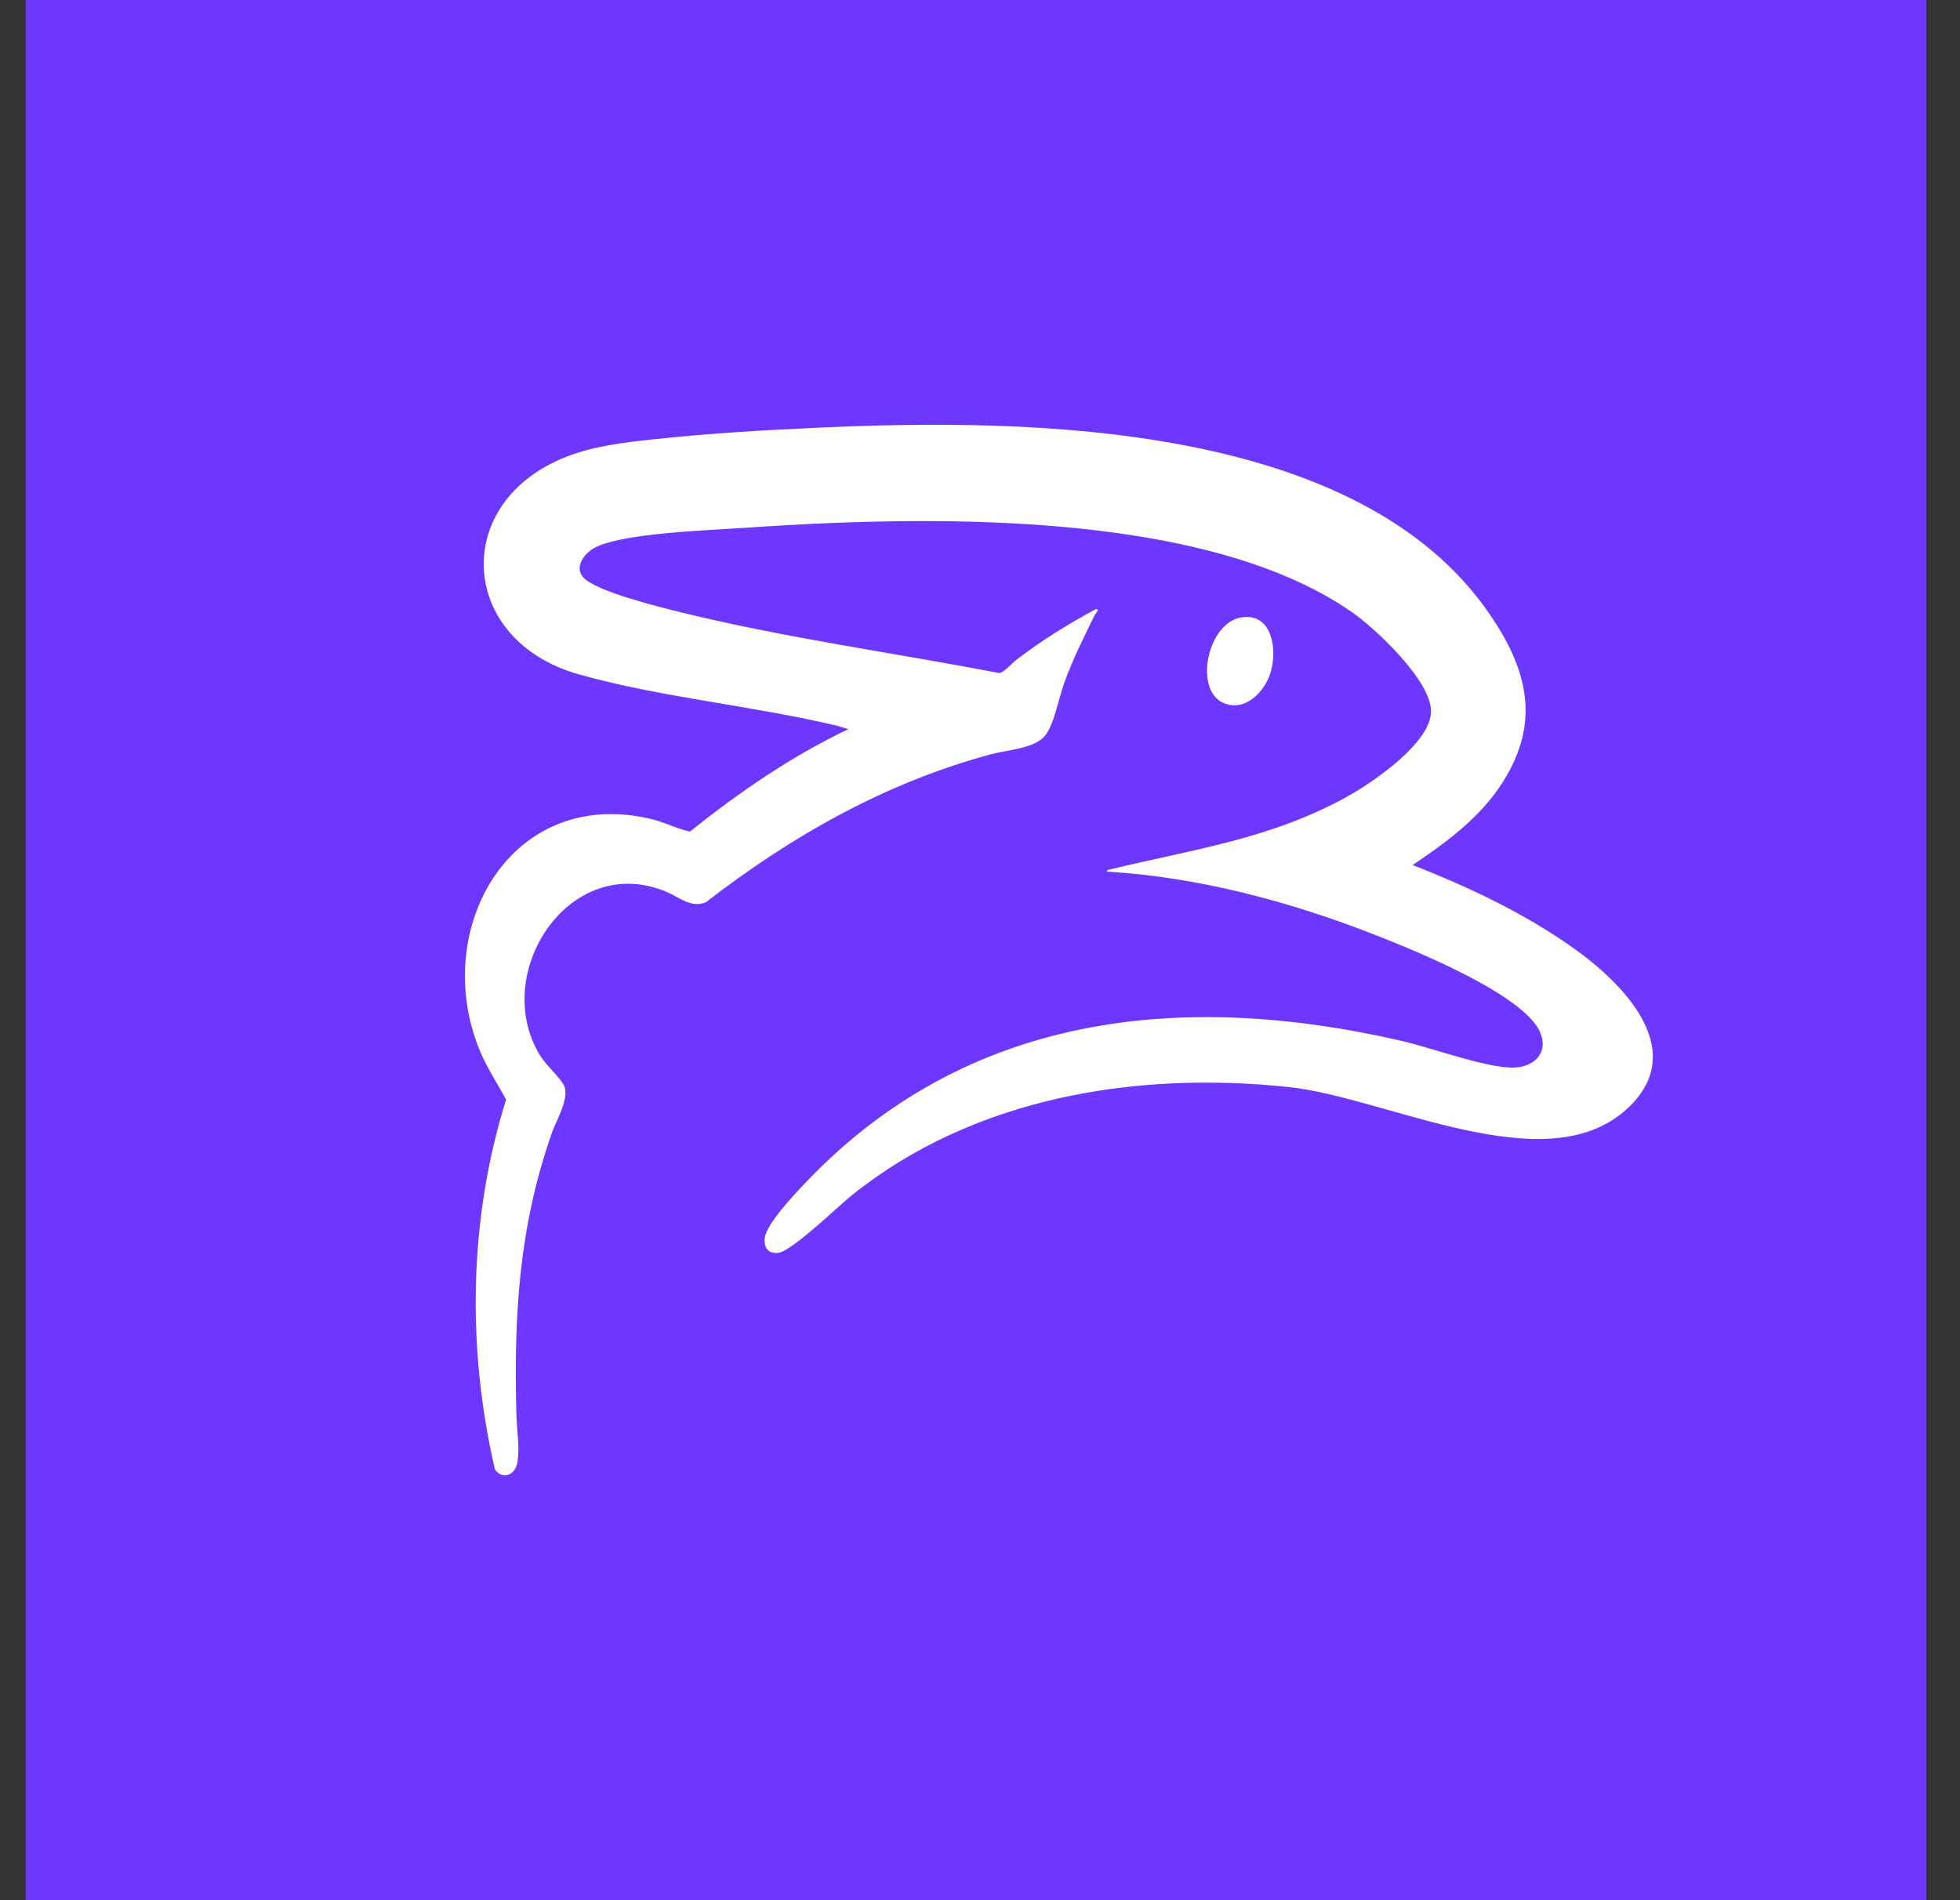
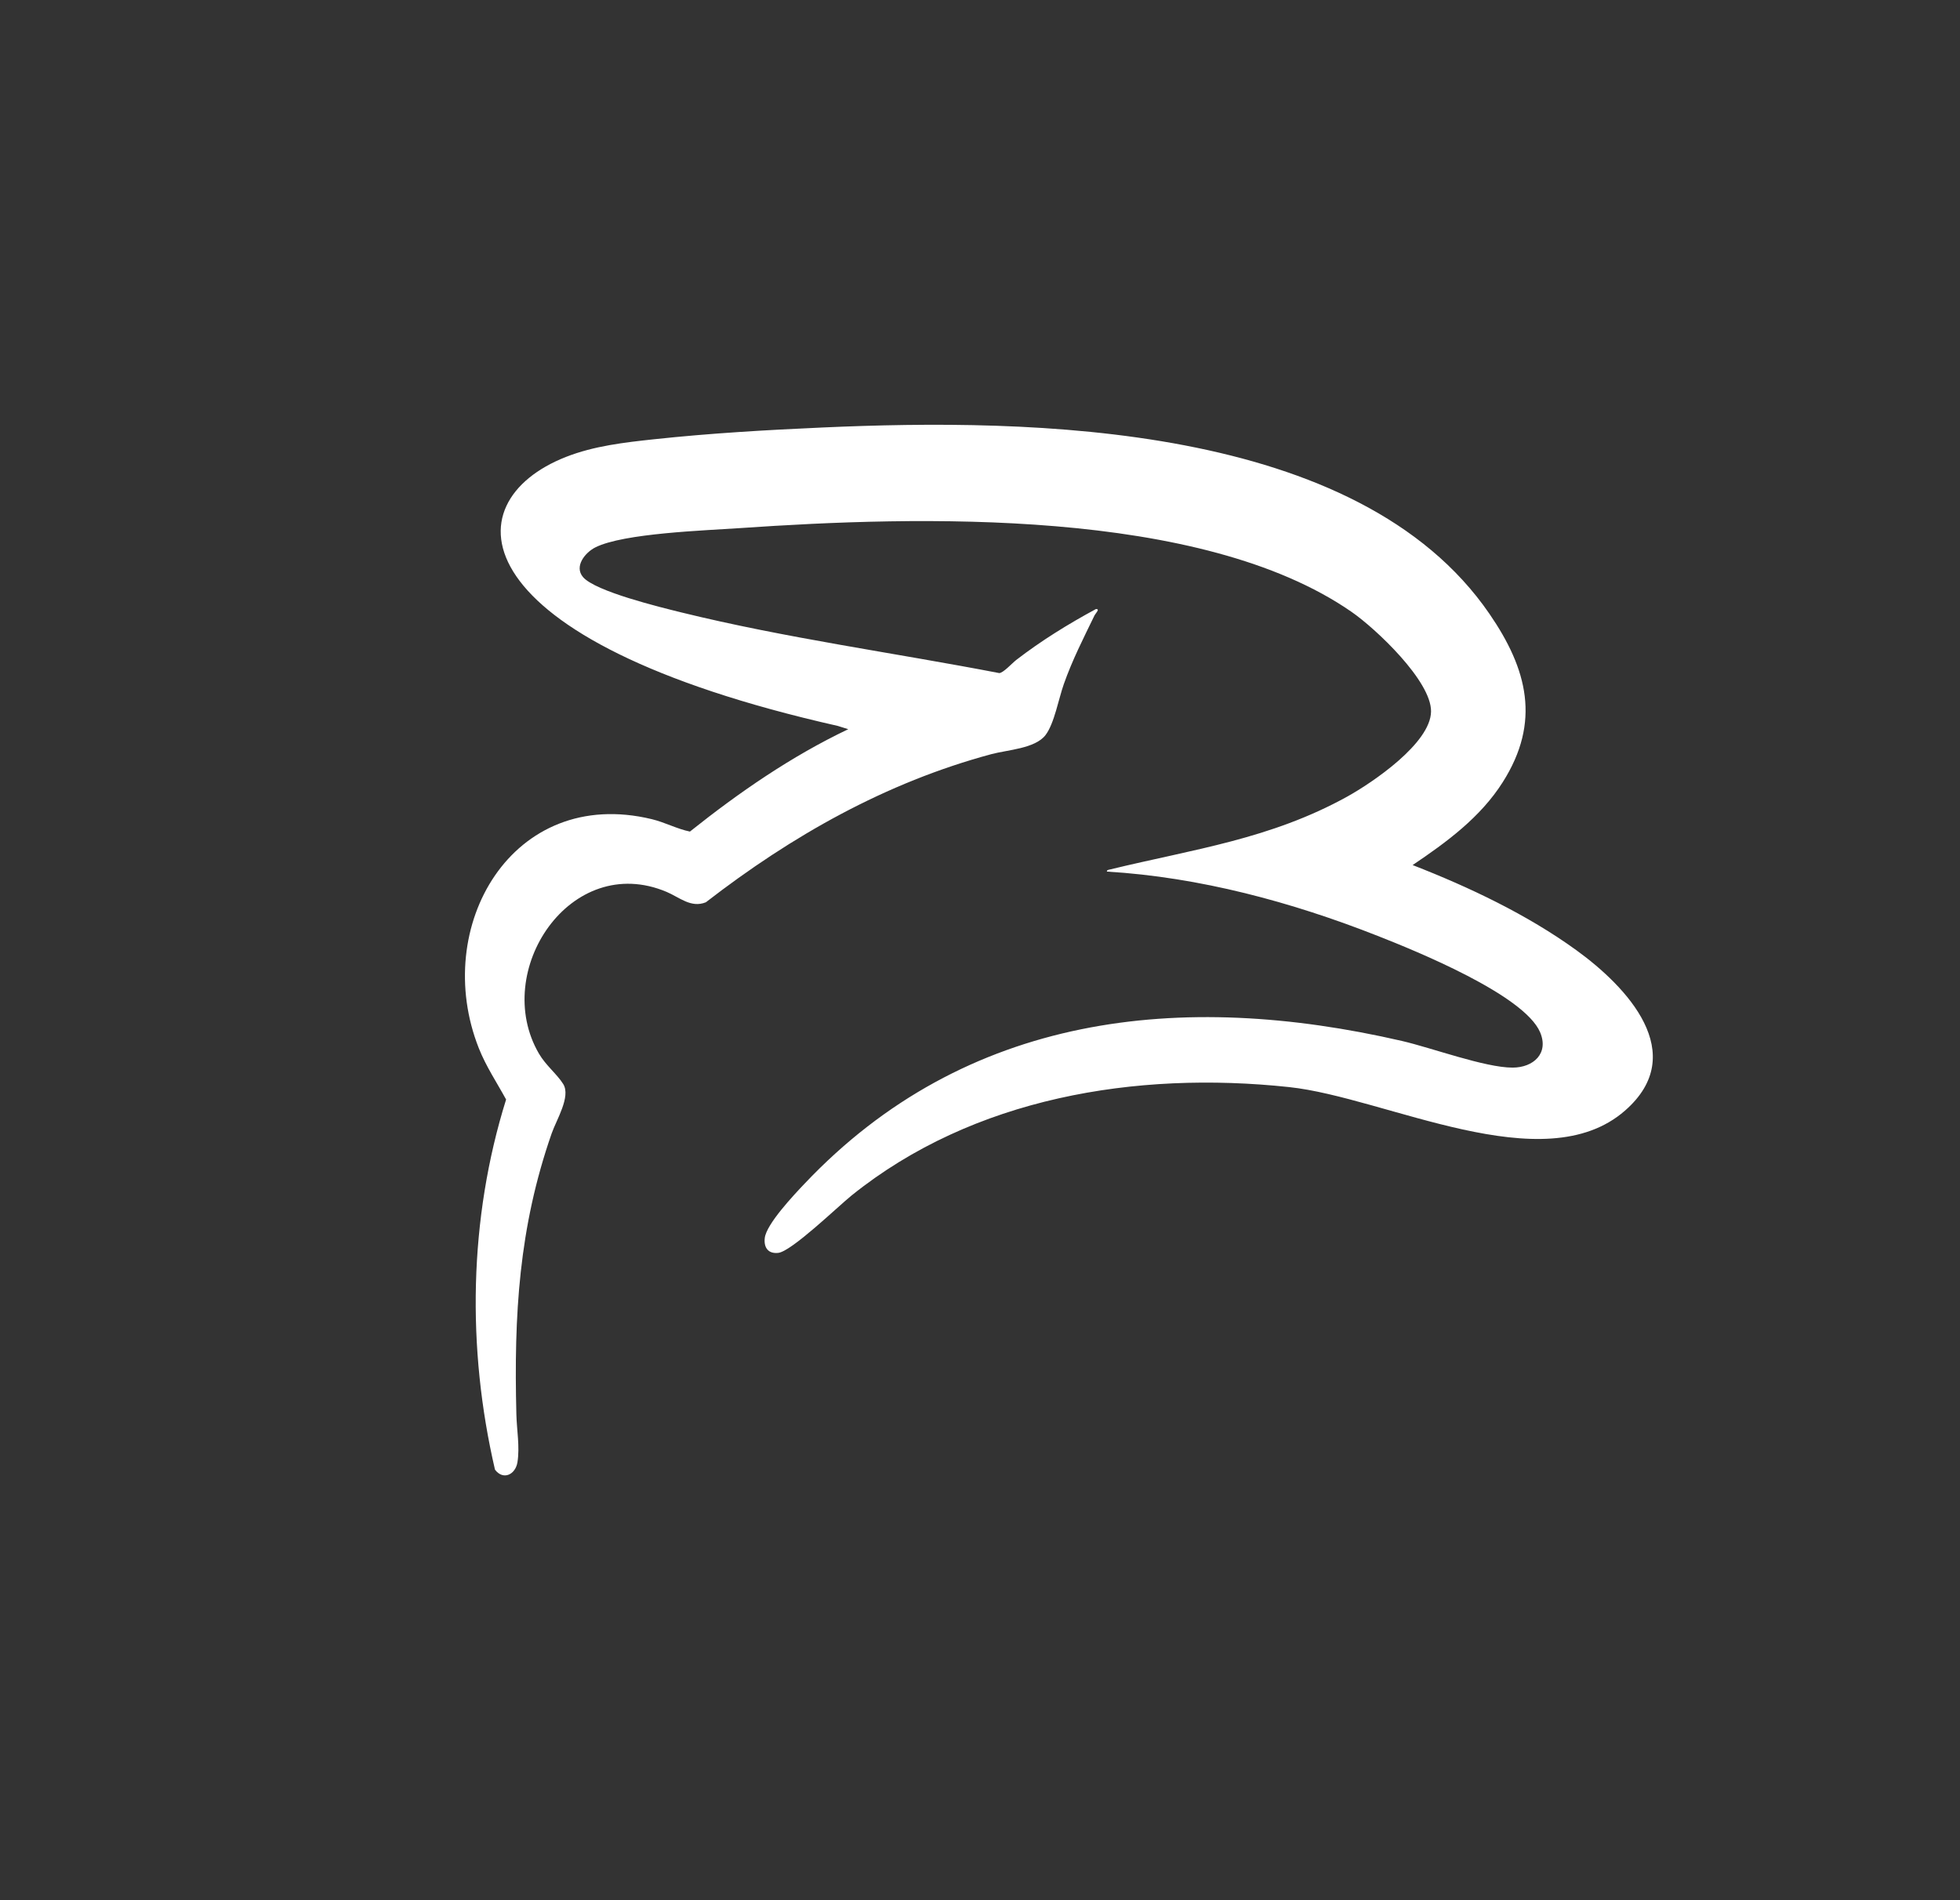
<svg xmlns="http://www.w3.org/2000/svg" width="33" height="32" viewBox="0 0 33 32" fill="none">
  <rect x="0" y="0" width="33" height="32" fill="#333333" stroke="none" />
-   <rect width="32" height="32" transform="translate(0.434)" fill="#6E37FF" />
-   <path d="M13.853 7.199C17.351 7.043 22.866 7.112 25.078 10.338C25.717 11.269 25.946 12.156 25.302 13.171C24.927 13.764 24.357 14.182 23.784 14.568C24.734 14.938 25.713 15.402 26.541 16.002C27.387 16.615 28.461 17.742 27.359 18.704C25.986 19.904 23.339 18.482 21.705 18.307C19.122 18.031 16.388 18.482 14.337 20.133C14.107 20.319 13.326 21.075 13.103 21.099C12.935 21.117 12.858 21.012 12.876 20.85C12.901 20.616 13.369 20.12 13.545 19.935C16.259 17.065 19.885 16.672 23.604 17.53C24.106 17.646 25.005 17.98 25.467 17.979C25.819 17.979 26.082 17.738 25.93 17.383C25.661 16.754 23.842 16.015 23.196 15.761C21.75 15.191 20.196 14.771 18.637 14.678C18.632 14.647 18.676 14.646 18.698 14.64C20.098 14.3 21.39 14.131 22.685 13.414C23.111 13.177 24.086 12.517 24.094 11.983C24.102 11.469 23.161 10.585 22.757 10.305C20.222 8.546 15.441 8.688 12.467 8.893C11.88 8.934 10.498 8.978 10.022 9.219C9.852 9.305 9.663 9.538 9.816 9.718C10.022 9.96 11.122 10.227 11.466 10.312C13.231 10.746 15.04 10.991 16.824 11.335C16.891 11.334 17.042 11.167 17.109 11.115C17.53 10.79 17.984 10.51 18.451 10.257C18.528 10.251 18.444 10.331 18.427 10.366C18.24 10.752 18.055 11.113 17.911 11.521C17.825 11.763 17.75 12.188 17.603 12.379C17.428 12.607 16.964 12.627 16.692 12.7C14.912 13.179 13.333 14.074 11.884 15.195C11.634 15.296 11.438 15.11 11.224 15.02C9.608 14.337 8.266 16.354 9.073 17.742C9.19 17.943 9.379 18.089 9.483 18.256C9.614 18.467 9.368 18.858 9.288 19.088C8.735 20.675 8.652 22.148 8.694 23.818C8.7 24.076 8.754 24.367 8.712 24.626C8.677 24.835 8.472 24.933 8.334 24.75C7.858 22.701 7.893 20.525 8.521 18.516C8.366 18.232 8.183 17.959 8.062 17.653C7.252 15.609 8.624 13.227 10.974 13.795C11.194 13.848 11.4 13.96 11.616 14.004C12.445 13.343 13.322 12.737 14.282 12.28L14.106 12.225C12.691 11.886 11.134 11.748 9.741 11.355C7.718 10.783 7.584 8.457 9.531 7.694C10.003 7.509 10.514 7.451 11.015 7.397C11.956 7.296 12.907 7.241 13.853 7.199Z" fill="white" />
-   <path d="M20.92 10.394C21.426 10.332 21.503 10.942 21.397 11.311C21.302 11.639 20.974 11.993 20.605 11.841C20.091 11.629 20.327 10.467 20.92 10.394Z" fill="white" />
+   <path d="M13.853 7.199C17.351 7.043 22.866 7.112 25.078 10.338C25.717 11.269 25.946 12.156 25.302 13.171C24.927 13.764 24.357 14.182 23.784 14.568C24.734 14.938 25.713 15.402 26.541 16.002C27.387 16.615 28.461 17.742 27.359 18.704C25.986 19.904 23.339 18.482 21.705 18.307C19.122 18.031 16.388 18.482 14.337 20.133C14.107 20.319 13.326 21.075 13.103 21.099C12.935 21.117 12.858 21.012 12.876 20.85C12.901 20.616 13.369 20.12 13.545 19.935C16.259 17.065 19.885 16.672 23.604 17.53C24.106 17.646 25.005 17.98 25.467 17.979C25.819 17.979 26.082 17.738 25.93 17.383C25.661 16.754 23.842 16.015 23.196 15.761C21.75 15.191 20.196 14.771 18.637 14.678C18.632 14.647 18.676 14.646 18.698 14.64C20.098 14.3 21.39 14.131 22.685 13.414C23.111 13.177 24.086 12.517 24.094 11.983C24.102 11.469 23.161 10.585 22.757 10.305C20.222 8.546 15.441 8.688 12.467 8.893C11.88 8.934 10.498 8.978 10.022 9.219C9.852 9.305 9.663 9.538 9.816 9.718C10.022 9.96 11.122 10.227 11.466 10.312C13.231 10.746 15.04 10.991 16.824 11.335C16.891 11.334 17.042 11.167 17.109 11.115C17.53 10.79 17.984 10.51 18.451 10.257C18.528 10.251 18.444 10.331 18.427 10.366C18.24 10.752 18.055 11.113 17.911 11.521C17.825 11.763 17.75 12.188 17.603 12.379C17.428 12.607 16.964 12.627 16.692 12.7C14.912 13.179 13.333 14.074 11.884 15.195C11.634 15.296 11.438 15.11 11.224 15.02C9.608 14.337 8.266 16.354 9.073 17.742C9.19 17.943 9.379 18.089 9.483 18.256C9.614 18.467 9.368 18.858 9.288 19.088C8.735 20.675 8.652 22.148 8.694 23.818C8.7 24.076 8.754 24.367 8.712 24.626C8.677 24.835 8.472 24.933 8.334 24.75C7.858 22.701 7.893 20.525 8.521 18.516C8.366 18.232 8.183 17.959 8.062 17.653C7.252 15.609 8.624 13.227 10.974 13.795C11.194 13.848 11.4 13.96 11.616 14.004C12.445 13.343 13.322 12.737 14.282 12.28L14.106 12.225C7.718 10.783 7.584 8.457 9.531 7.694C10.003 7.509 10.514 7.451 11.015 7.397C11.956 7.296 12.907 7.241 13.853 7.199Z" fill="white" />
</svg>